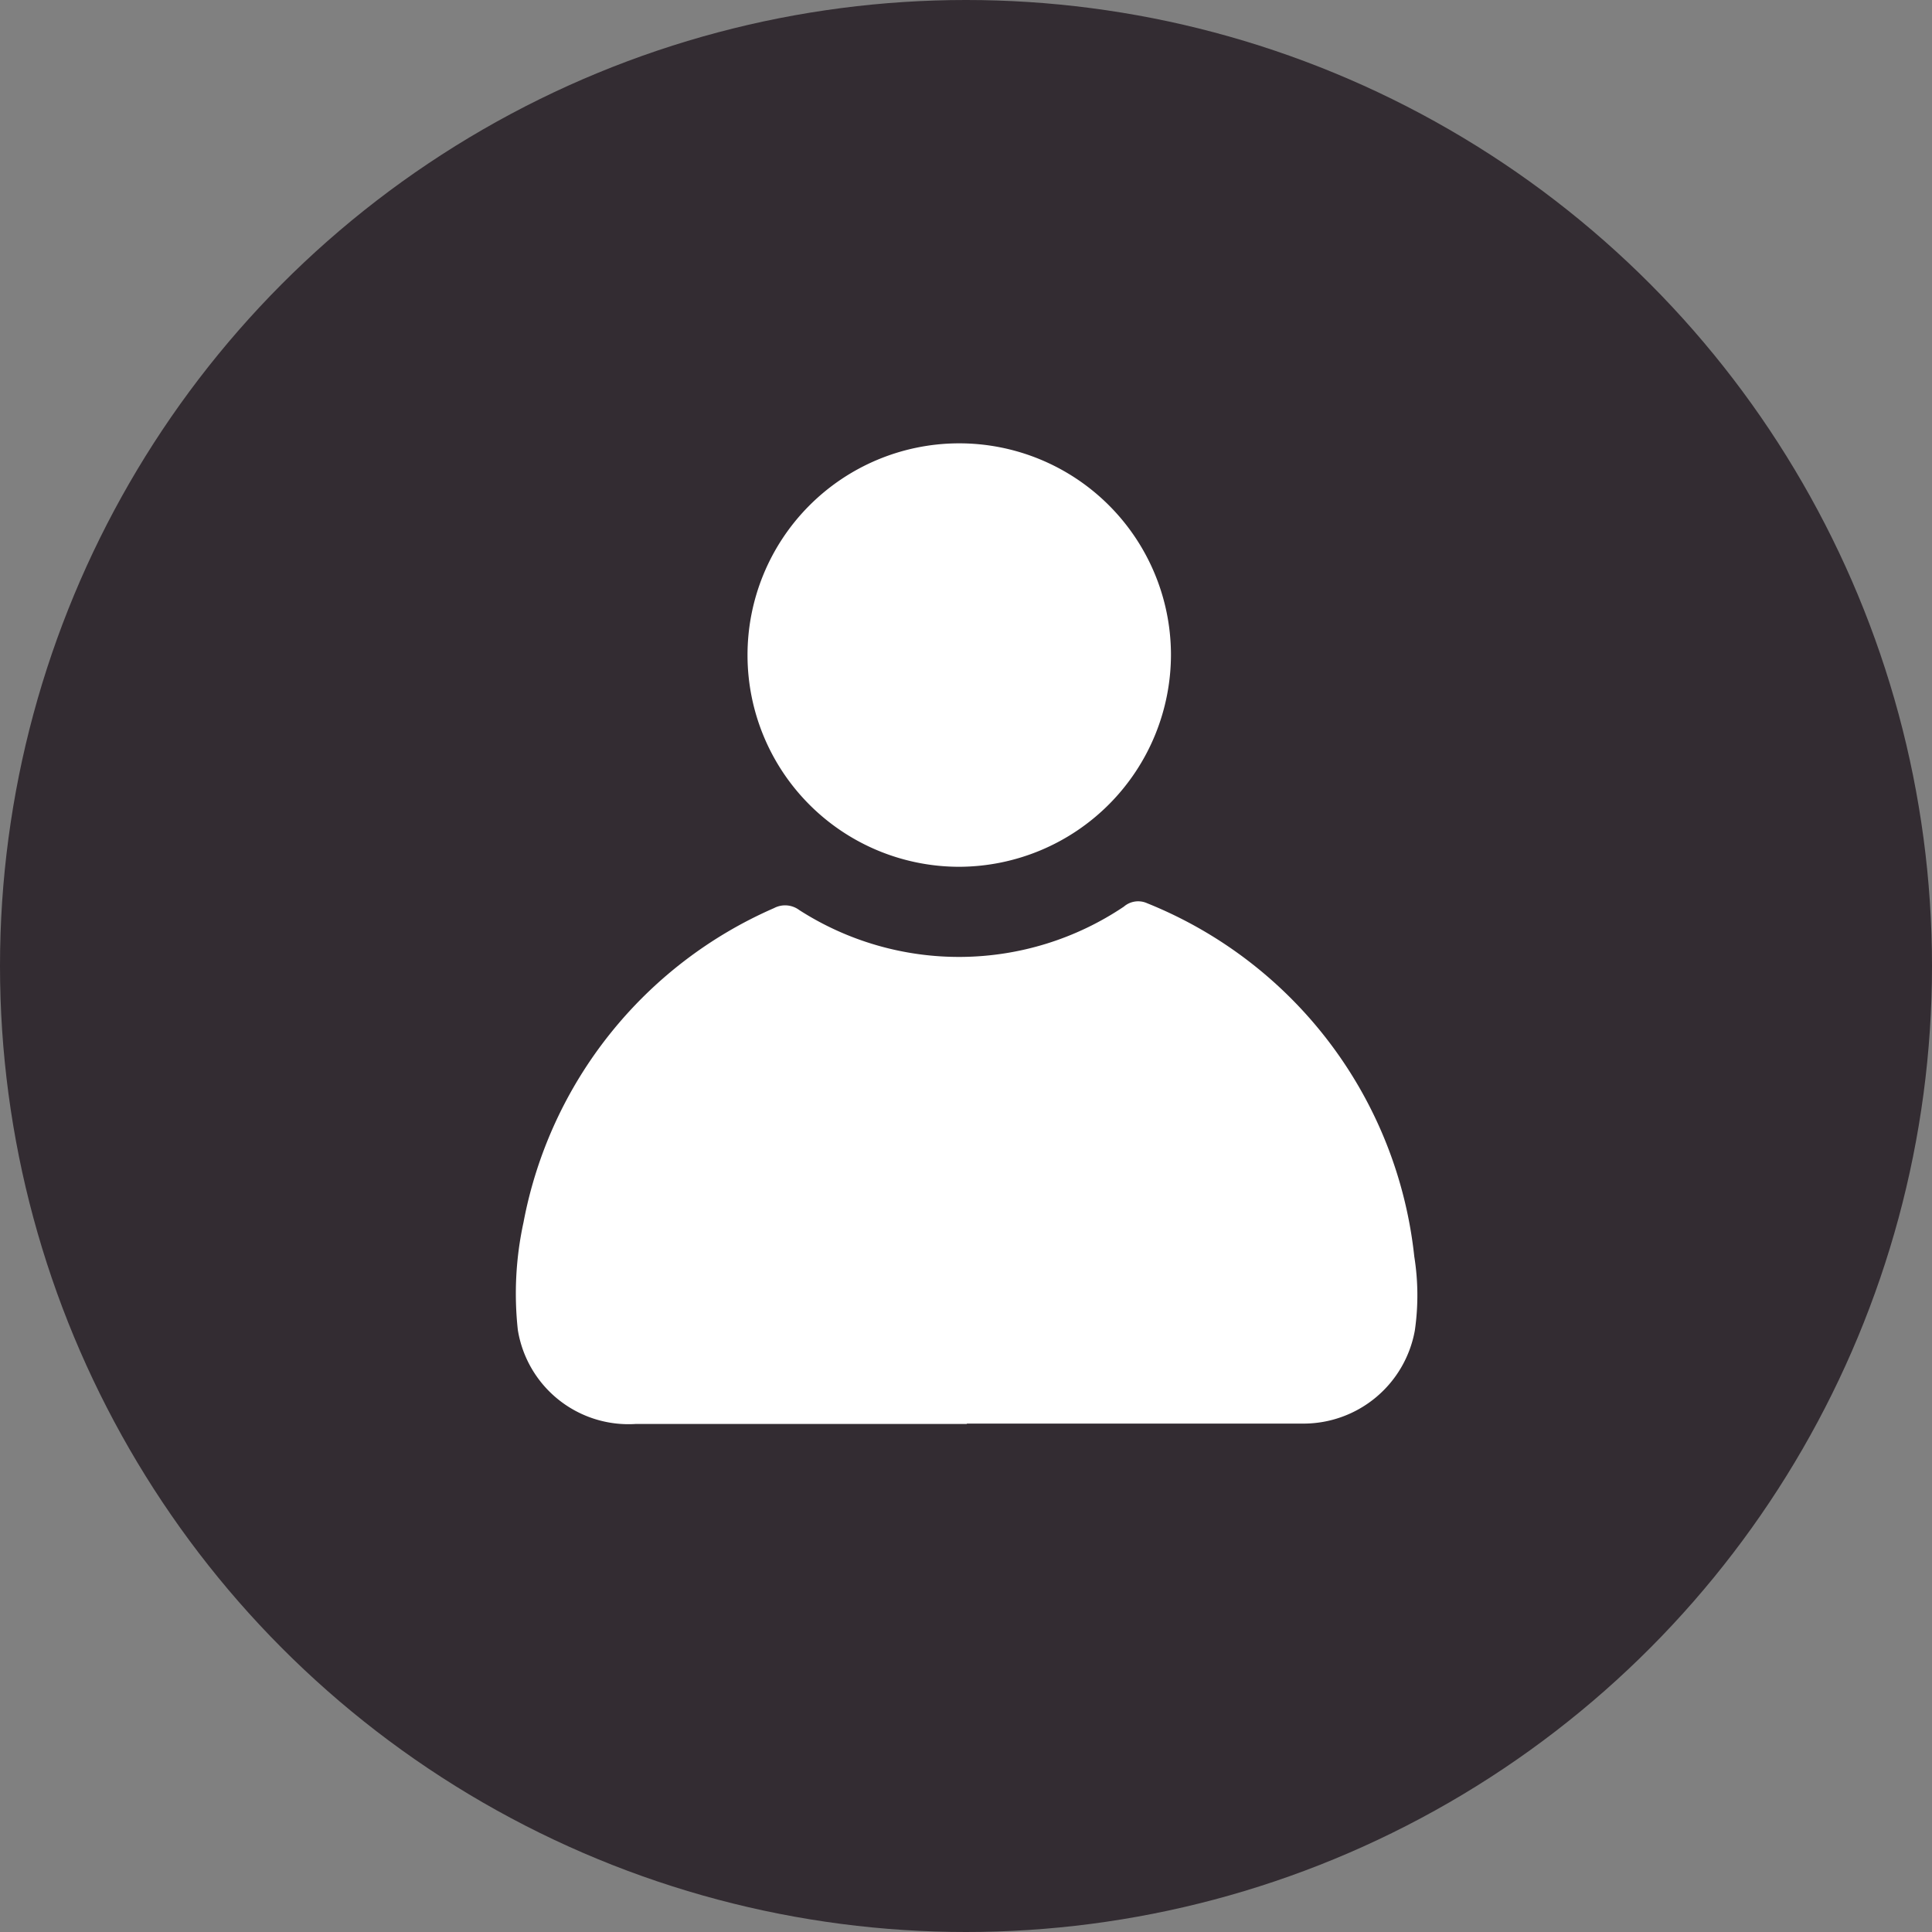
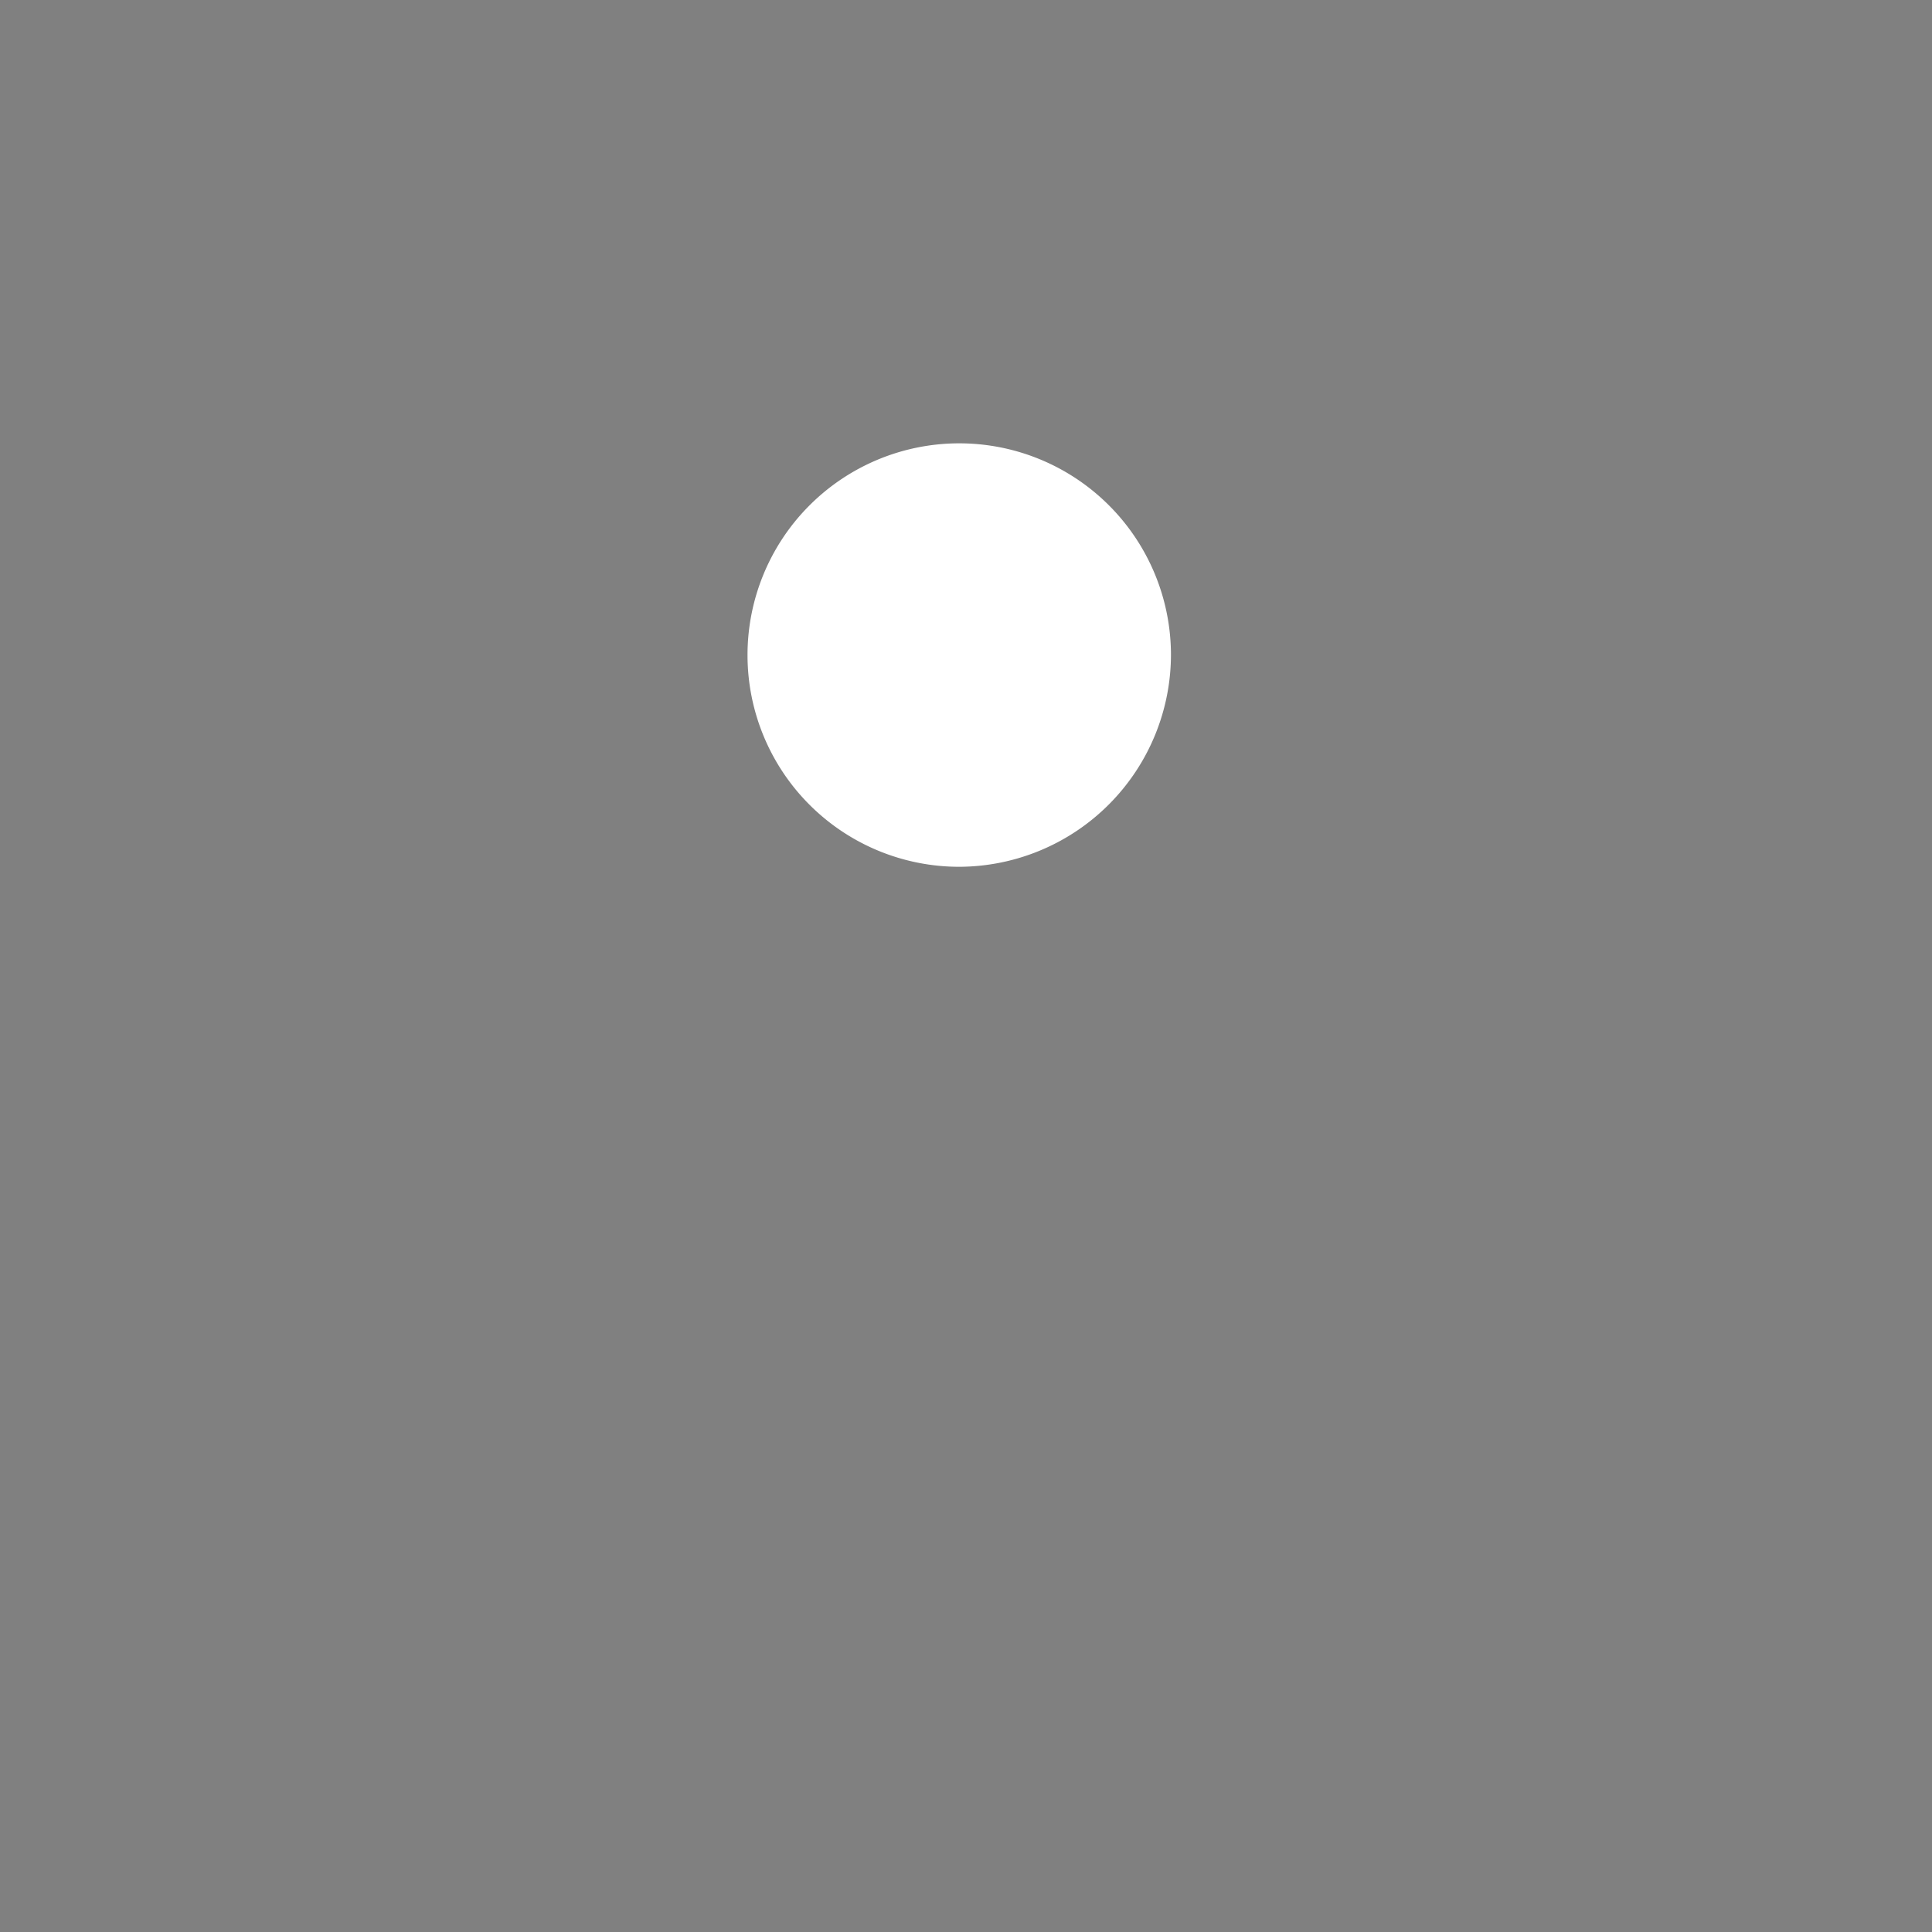
<svg xmlns="http://www.w3.org/2000/svg" id="My-account-icon" width="34" height="34" viewBox="0 0 34 34">
  <rect x="0" y="0" width="34" height="34" fill="#808080" stroke="none" />
-   <circle id="Ellipse_8" data-name="Ellipse 8" cx="17" cy="17" r="17" fill="#332c32" />
-   <path id="Path_670" data-name="Path 670" d="M42.172,84.528c-1.94,0-3.881,0-5.821,0a1.973,1.973,0,0,1-2.081-1.654,5.891,5.891,0,0,1,.1-1.894,7.561,7.561,0,0,1,4.409-5.53.416.416,0,0,1,.443.034,5.2,5.2,0,0,0,5.712-.059.385.385,0,0,1,.412-.06,7.567,7.567,0,0,1,4.7,6.217,4.316,4.316,0,0,1,.01,1.3,1.992,1.992,0,0,1-1.953,1.64c-.1,0-.209,0-.314,0H42.172" transform="translate(-25.157 -59.469)" fill="#fff" />
  <path id="Path_671" data-name="Path 671" d="M58.605,41.893a3.726,3.726,0,1,1,3.721-3.752,3.738,3.738,0,0,1-3.721,3.752" transform="translate(-41.719 -26.639)" fill="#fff" />
</svg>